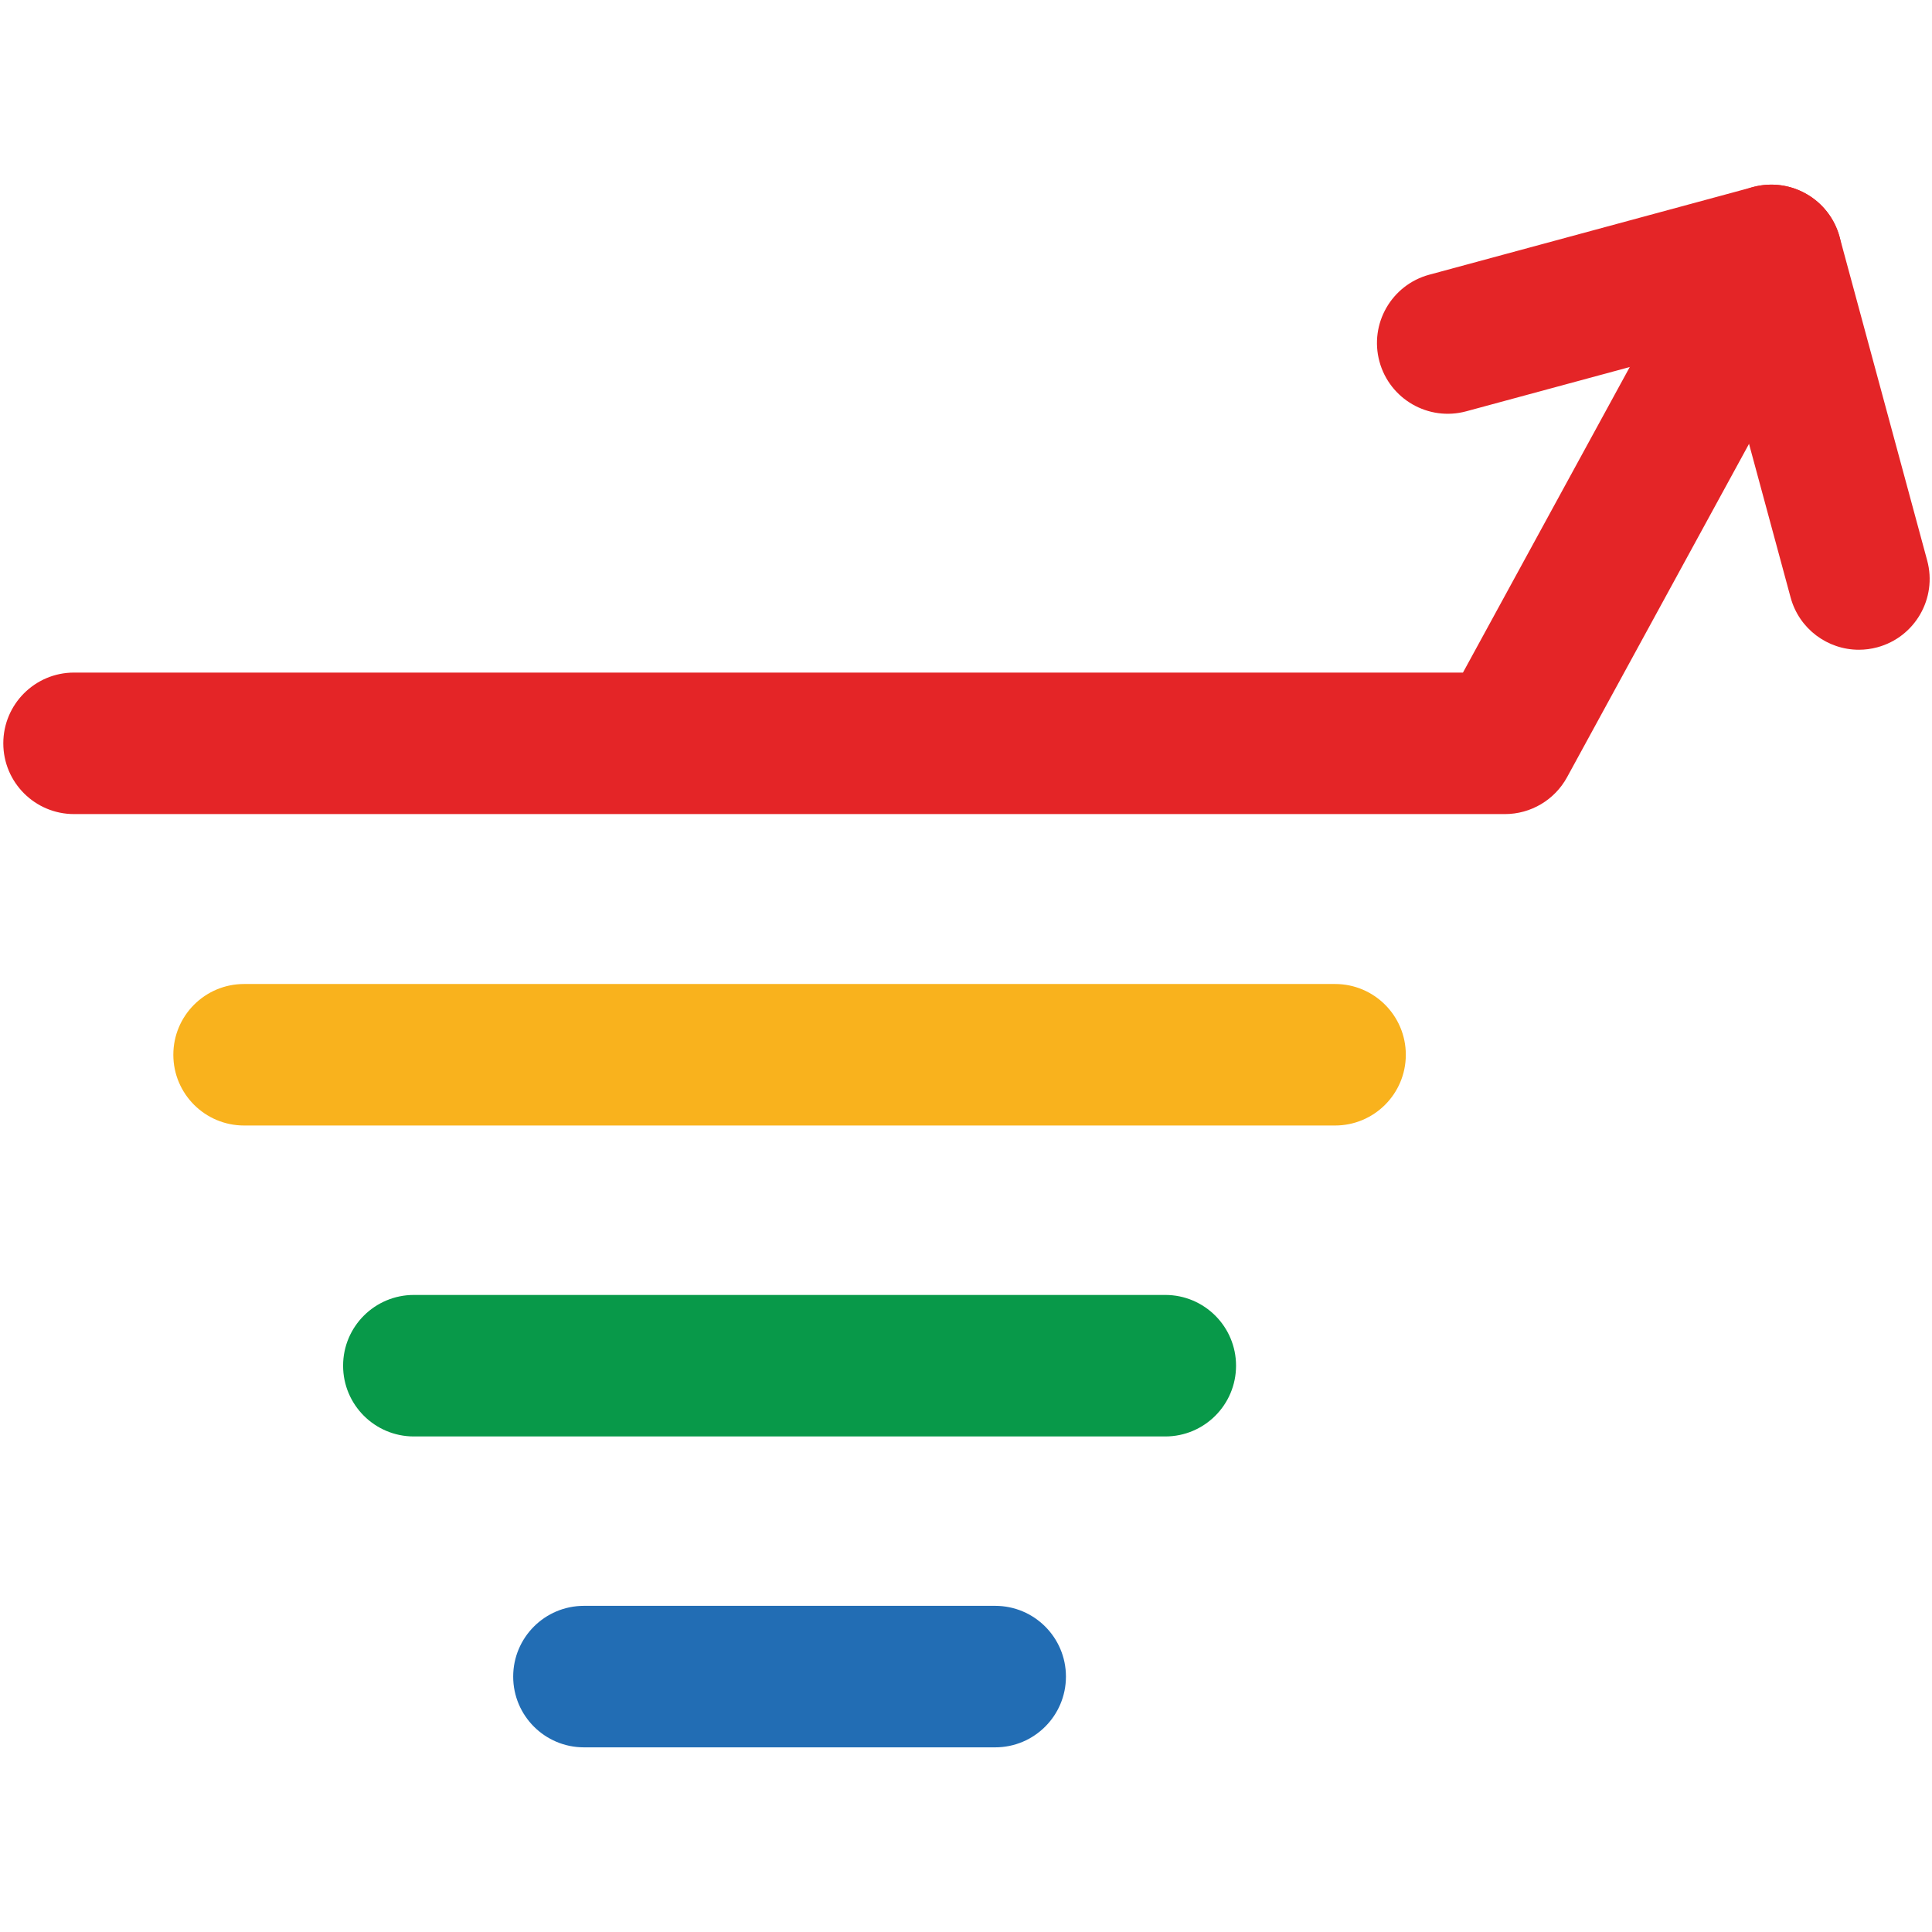
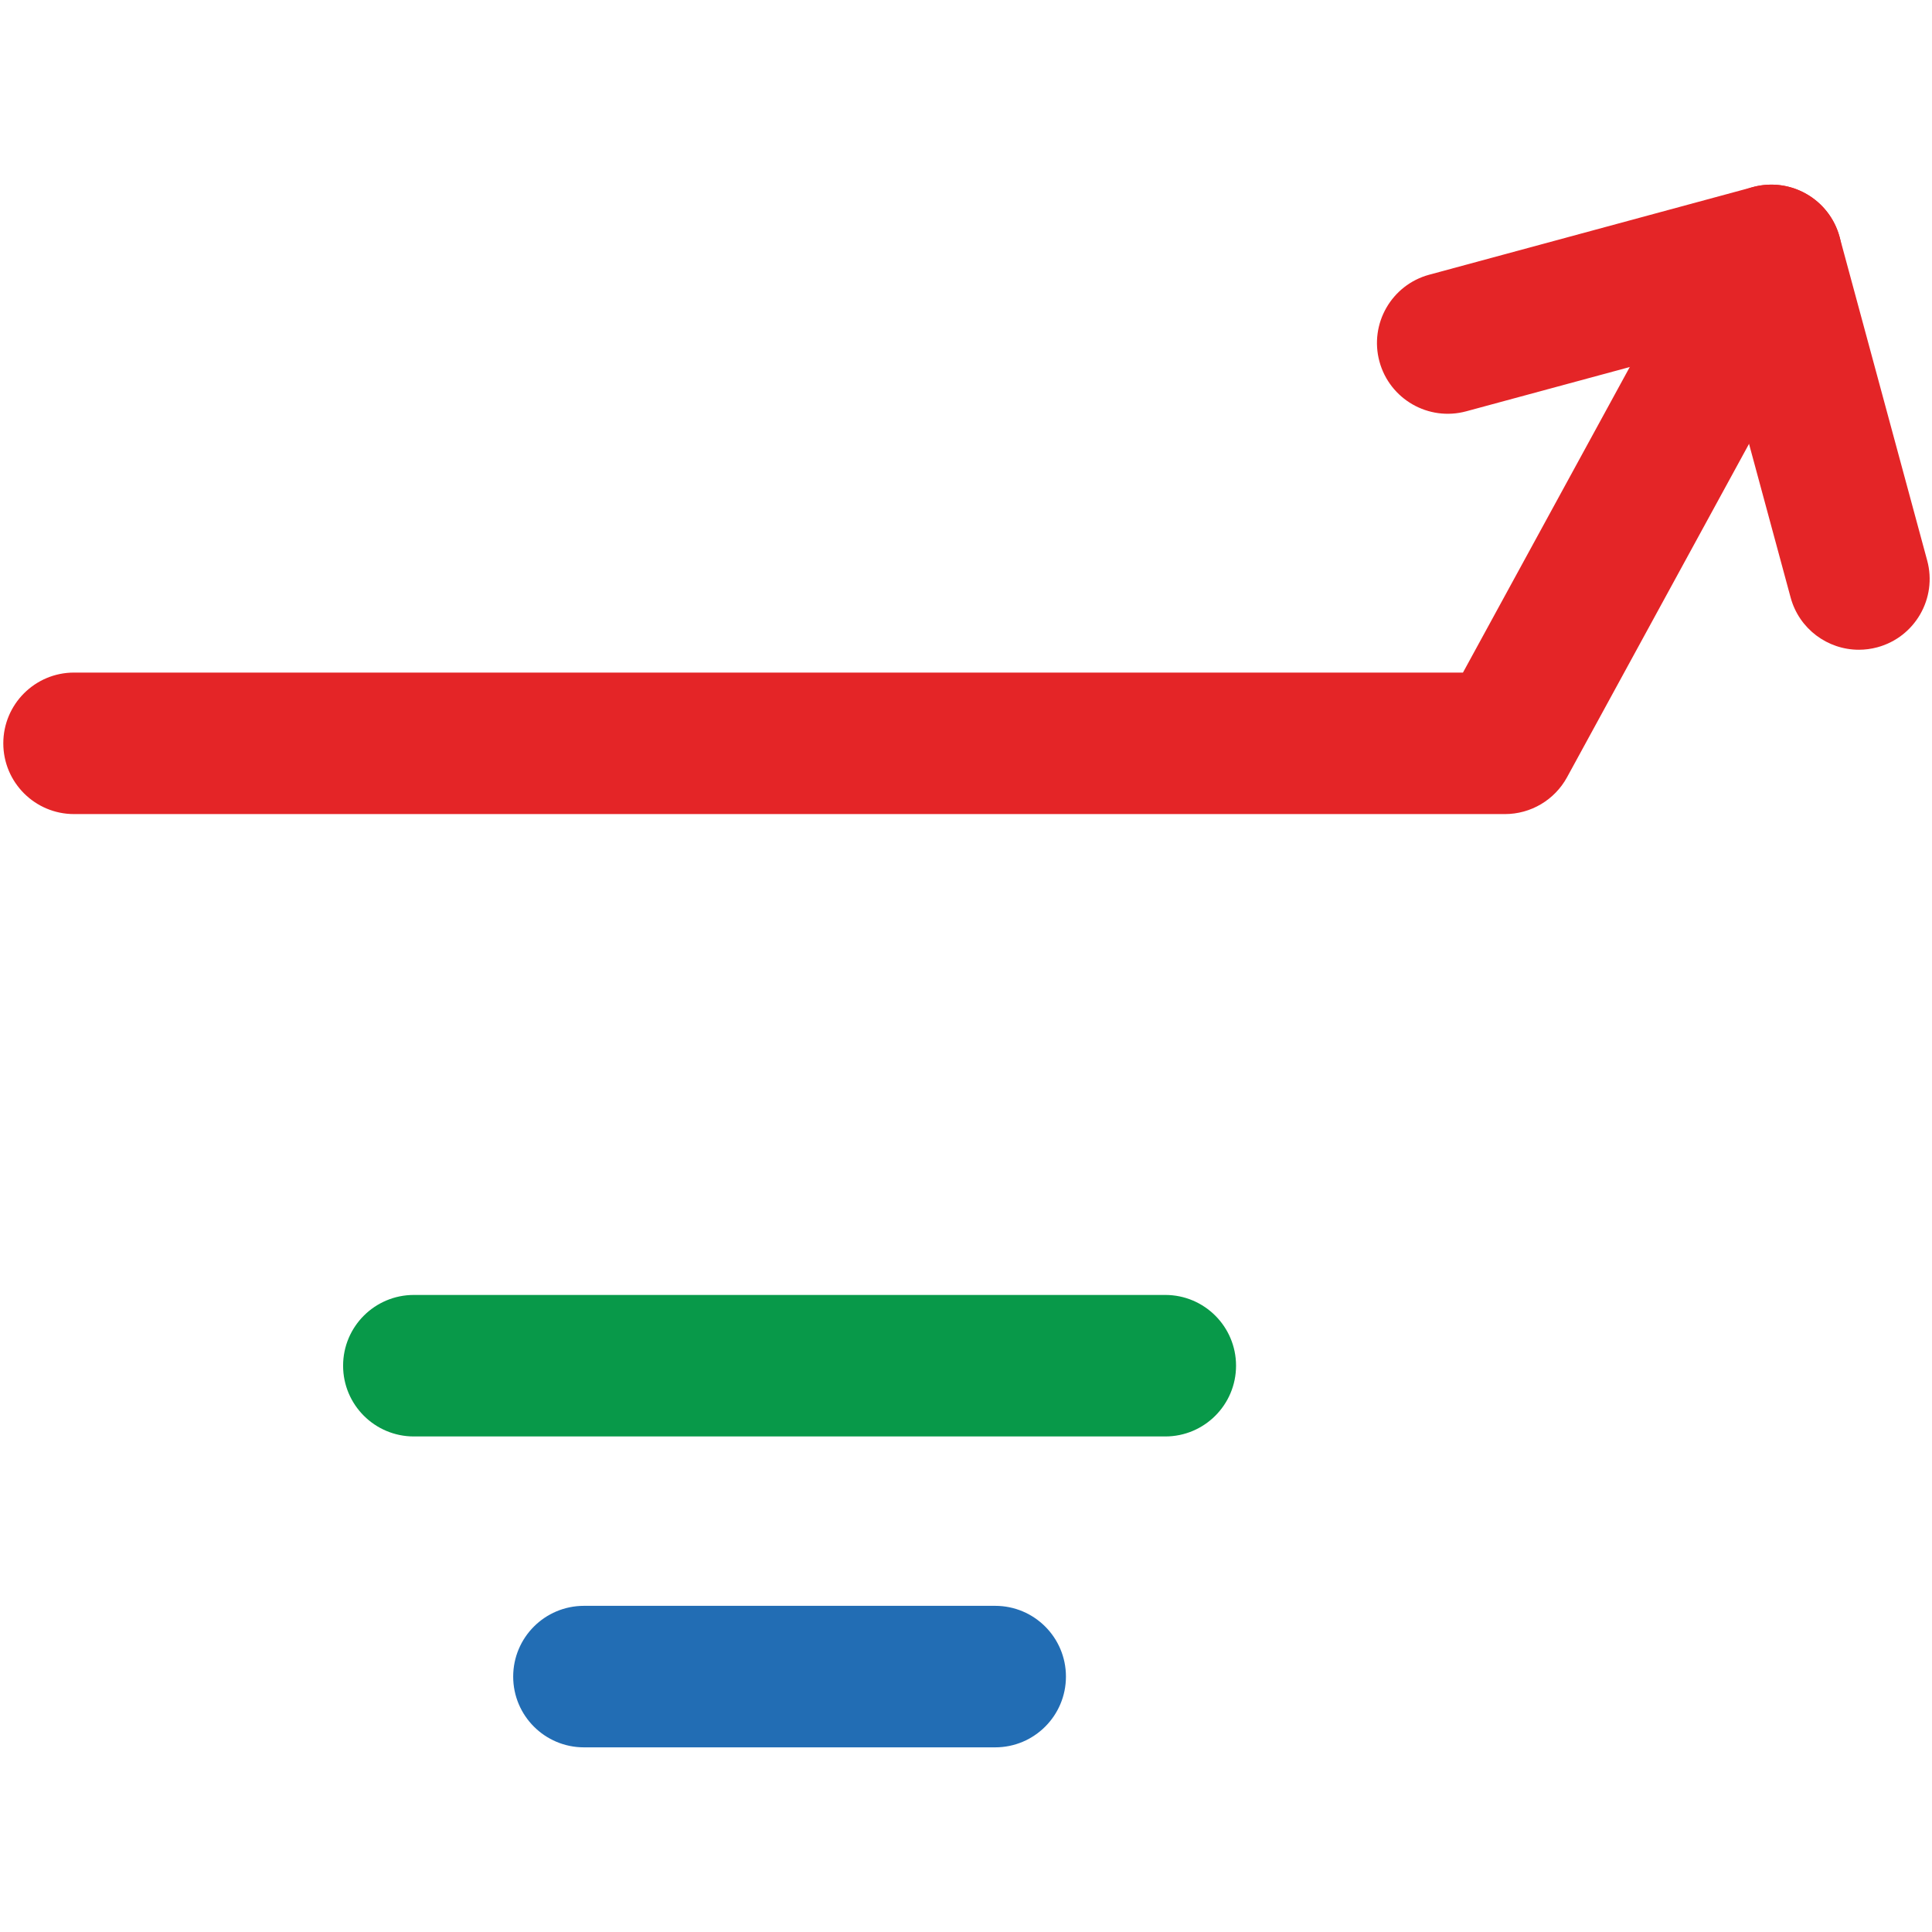
<svg xmlns="http://www.w3.org/2000/svg" version="1.1" id="Layer_1" x="0px" y="0px" viewBox="0 0 1024 1024" style="enable-background:new 0 0 1024 1024;" xml:space="preserve">
  <style type="text/css">
	.st0{opacity:1;enable-background:new    ;}
	.st1{fill:#E42527;}
	.st2{fill:#F9B21D;}
	.st3{fill:#089949;}
	.st4{fill:#226DB4;}
</style>
  <g>
    <g class="st0">
      <path class="st1" d="M797.65,431.48H39.25c-20.71,0-37.5-16.79-37.5-37.5c0-20.71,16.79-37.5,37.5-37.5H775.4L905.91,117.4    c9.92-18.18,32.7-24.87,50.88-14.95s24.87,32.7,14.95,50.88L830.57,411.95C823.99,423.99,811.37,431.48,797.65,431.48z" />
    </g>
    <g class="st0">
-       <path class="st2" d="M707.61,596.54H129.37c-20.71,0-37.5-16.79-37.5-37.5s16.79-37.5,37.5-37.5h578.24    c20.71,0,37.5,16.79,37.5,37.5S728.32,596.54,707.61,596.54z" />
-     </g>
+       </g>
    <g class="st0">
      <path class="st3" d="M617.63,761.35H219.35c-20.71,0-37.5-16.79-37.5-37.5s16.79-37.5,37.5-37.5h398.28    c20.71,0,37.5,16.79,37.5,37.5S638.34,761.35,617.63,761.35z" />
    </g>
    <g class="st0">
      <path class="st4" d="M527.47,926.13H309.5c-20.71,0-37.5-16.79-37.5-37.5s16.79-37.5,37.5-37.5h217.97    c20.71,0,37.5,16.79,37.5,37.5S548.18,926.13,527.47,926.13z" />
    </g>
    <g class="st0">
      <path class="st1" d="M985.23,344.38c-16.52,0-31.65-11-36.17-27.71l-36.63-135.3L777.13,218c-19.99,5.41-40.58-6.41-46-26.4    c-5.41-19.99,6.41-40.58,26.4-46l171.49-46.43c9.6-2.6,19.84-1.28,28.47,3.67c8.63,4.95,14.93,13.12,17.53,22.73l46.43,171.5    c5.41,19.99-6.41,40.58-26.4,46C991.77,343.96,988.47,344.38,985.23,344.38z" />
    </g>
  </g>
</svg>